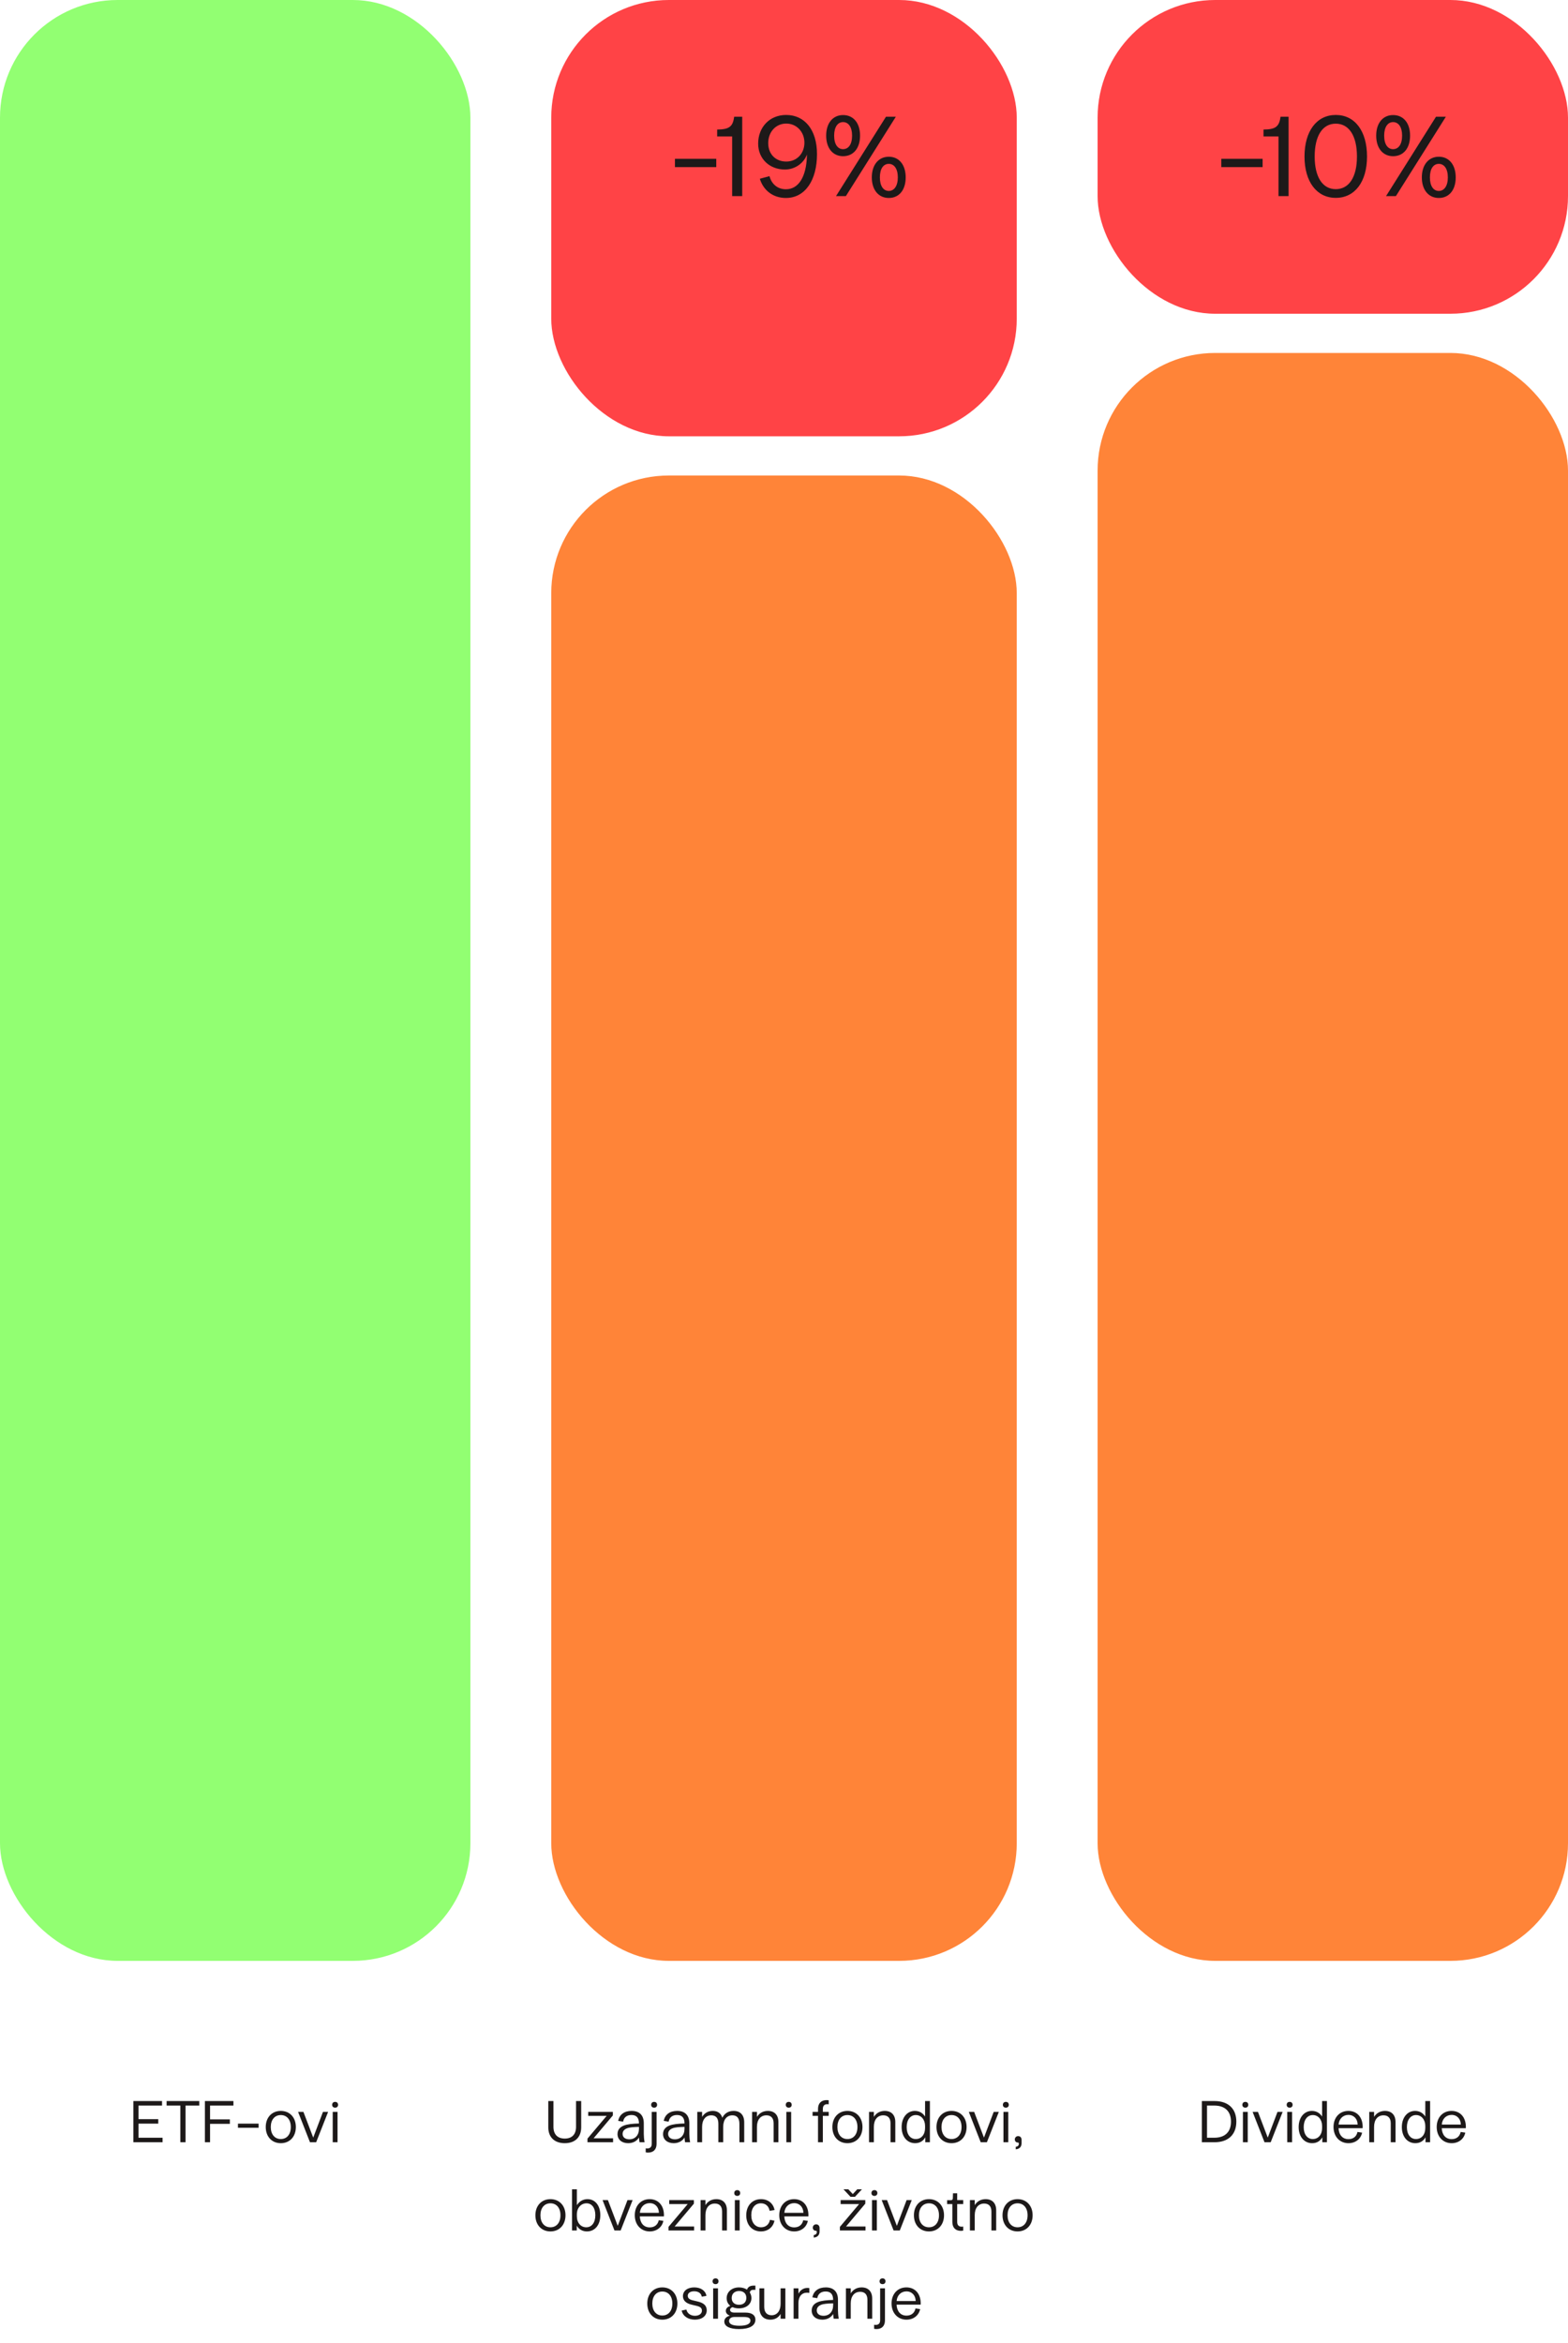
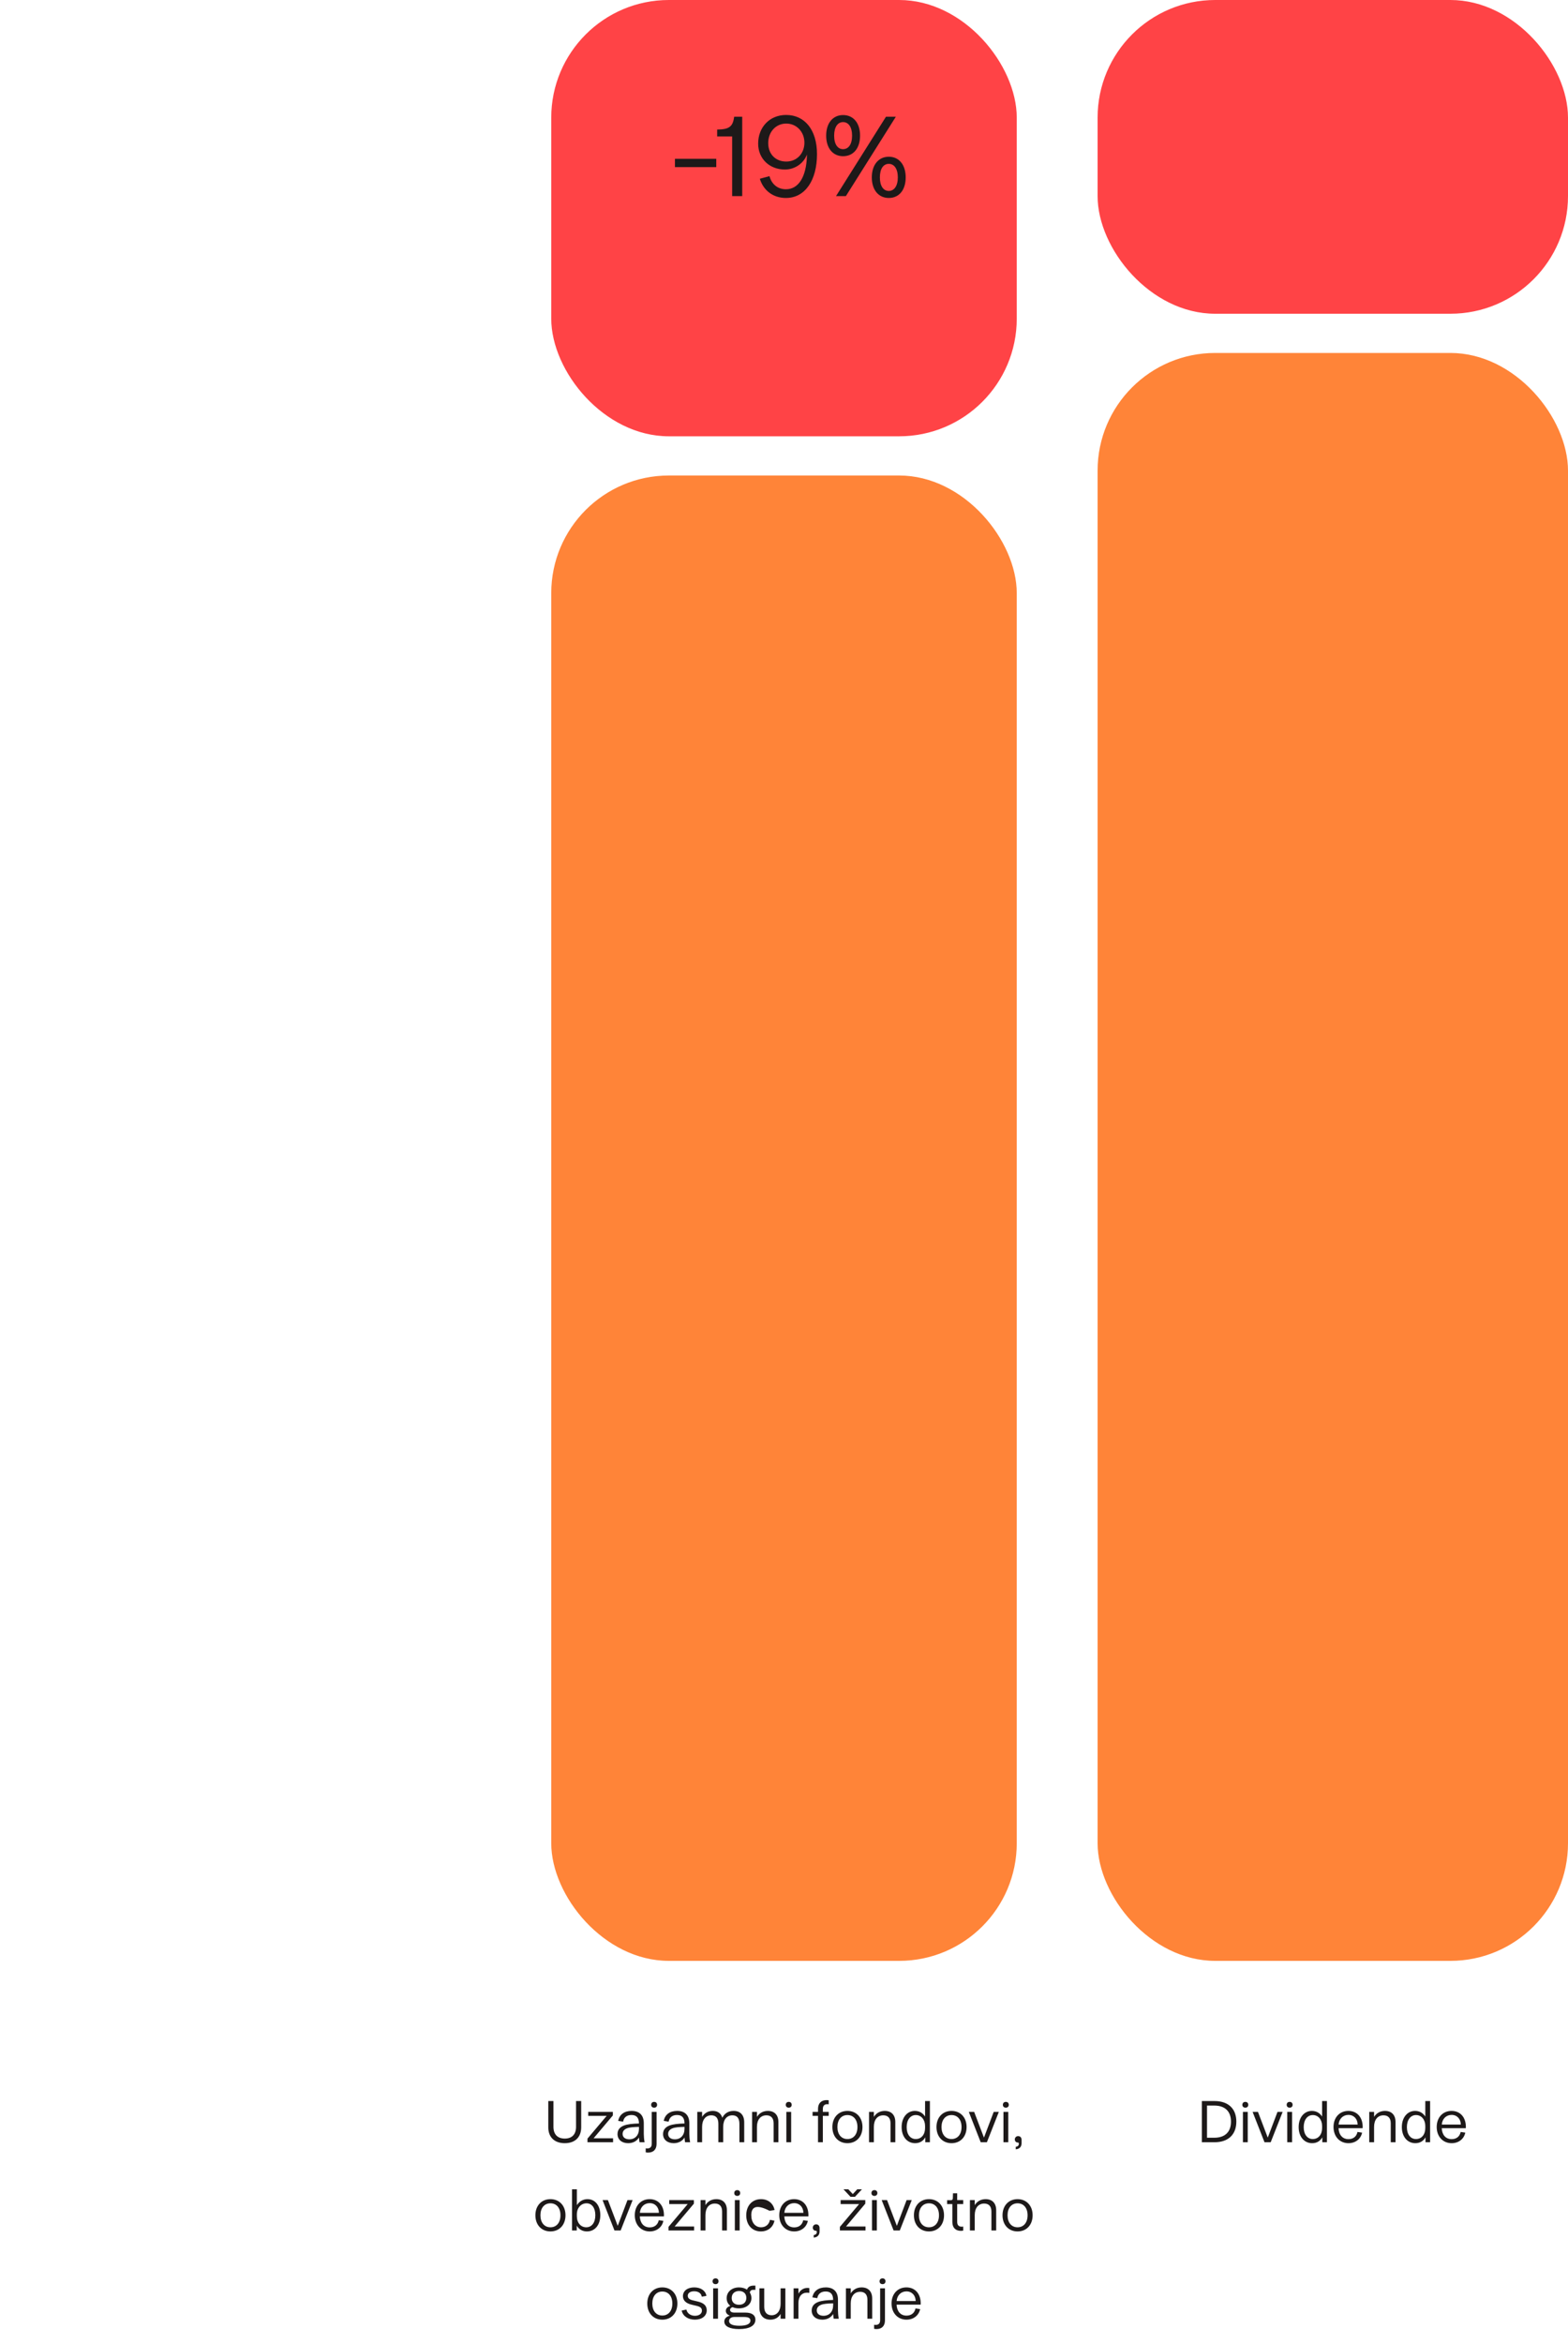
<svg xmlns="http://www.w3.org/2000/svg" width="320" height="478" viewBox="0 0 320 478" fill="none">
-   <rect width="96" height="400" rx="24" fill="#92FF72" />
-   <path d="M33.071 428.597V429.517H28.265V432.29H32.3V433.2H28.265V436.079H33.178V437H27.215V428.597H33.071ZM36.805 437V429.517H34V428.597H40.669V429.517H37.865V437H36.805ZM47.64 428.597V429.517H42.866V432.333H46.913V433.243H42.866V437H41.817V428.597H47.64ZM48.562 433.2H52.78V434.045H48.562V433.2ZM57.306 437.193C55.486 437.193 54.234 435.865 54.234 433.896C54.234 431.937 55.486 430.609 57.306 430.609C59.126 430.609 60.378 431.937 60.378 433.896C60.378 435.865 59.126 437.193 57.306 437.193ZM57.306 436.347C58.548 436.347 59.35 435.394 59.35 433.896C59.35 432.408 58.548 431.455 57.306 431.455C56.064 431.455 55.261 432.408 55.261 433.896C55.261 435.394 56.064 436.347 57.306 436.347ZM63.26 437L60.83 430.802H61.921C62.681 432.772 63.153 434.045 63.913 436.026H63.934C64.683 434.045 65.154 432.772 65.914 430.802H66.963L64.523 437H63.26ZM67.901 437V430.802H68.886V437H67.901ZM68.394 429.946C68.04 429.946 67.784 429.731 67.784 429.368C67.784 428.982 68.04 428.768 68.394 428.768C68.747 428.768 68.993 428.982 68.993 429.368C68.993 429.731 68.747 429.946 68.394 429.946Z" fill="#1D1919" />
  <rect x="112.5" width="95" height="89" rx="24" fill="#FF4346" />
  <path d="M137.742 32.4H146.177V34.091H137.742V32.4ZM149.42 40V27.839H146.358V26.426C148.799 26.405 149.57 25.848 149.827 23.814H151.475V40H149.42ZM160.398 40.385C157.765 40.385 155.795 38.844 155.067 36.467L157.037 35.932C157.487 37.602 158.728 38.608 160.398 38.608C162.967 38.608 164.552 36.082 164.68 31.8V31.522C164.059 33.256 162.282 34.583 160.184 34.583C157.058 34.583 154.725 32.4 154.725 29.295C154.725 25.998 157.016 23.451 160.441 23.451C164.188 23.451 166.735 26.448 166.735 31.436C166.735 36.789 164.295 40.385 160.398 40.385ZM160.462 32.956C162.625 32.956 164.166 31.308 164.166 29.103C164.166 26.897 162.561 25.206 160.462 25.206C158.364 25.206 156.78 26.876 156.78 29.188C156.78 31.479 158.321 32.956 160.462 32.956ZM170.619 40L180.81 23.814H182.823L172.632 40H170.619ZM172.054 31.864C169.998 31.864 168.607 30.259 168.607 27.668C168.607 25.078 169.998 23.472 172.054 23.472C174.152 23.472 175.522 25.078 175.522 27.668C175.522 30.259 174.152 31.864 172.054 31.864ZM172.054 30.43C173.145 30.43 173.895 29.466 173.895 27.668C173.895 25.891 173.145 24.906 172.054 24.906C170.983 24.906 170.234 25.891 170.234 27.668C170.234 29.466 170.983 30.43 172.054 30.43ZM181.388 40.385C179.333 40.385 177.92 38.78 177.92 36.189C177.92 33.599 179.333 31.971 181.388 31.971C183.465 31.971 184.835 33.599 184.835 36.189C184.835 38.78 183.465 40.385 181.388 40.385ZM181.388 38.951C182.459 38.951 183.229 37.966 183.229 36.189C183.229 34.391 182.459 33.427 181.388 33.427C180.296 33.427 179.568 34.391 179.568 36.189C179.568 37.966 180.296 38.951 181.388 38.951Z" fill="#1D1919" />
  <rect x="112.5" y="97" width="95" height="303" rx="24" fill="#FF8438" />
-   <path d="M115.26 437.193C113.172 437.193 111.898 435.983 111.898 433.971V428.597H112.947V433.853C112.947 435.373 113.772 436.251 115.26 436.251C116.747 436.251 117.561 435.373 117.561 433.853V428.597H118.61V433.949C118.61 435.983 117.347 437.193 115.26 437.193ZM119.893 436.261L123.811 431.616H120.043V430.802H125.074V431.53L121.145 436.186H125.117V437H119.893V436.261ZM128.196 437.193C126.89 437.193 126.023 436.443 126.023 435.341C126.023 434.549 126.419 433.949 127.318 433.596C128.025 433.318 129.084 433.2 130.401 433.168C130.401 432.001 129.887 431.444 128.87 431.444C127.917 431.444 127.307 431.937 127.168 432.804L126.162 432.643C126.408 431.348 127.414 430.609 128.902 430.609C130.508 430.609 131.386 431.508 131.386 433.125V435.298C131.386 435.748 131.439 436.433 131.546 437H130.519C130.476 436.786 130.444 436.561 130.401 436.037C129.983 436.743 129.202 437.193 128.196 437.193ZM128.431 436.401C129.609 436.401 130.401 435.576 130.401 434.26V433.864C129.288 433.896 128.453 433.949 127.917 434.174C127.339 434.409 127.061 434.806 127.061 435.309C127.061 435.972 127.586 436.401 128.431 436.401ZM132.27 439.109C132.088 439.109 131.906 439.087 131.778 439.055V438.231C131.853 438.252 131.96 438.263 132.088 438.263C132.677 438.263 133.009 437.963 133.009 437.31V430.802H133.994V437.332C133.994 438.488 133.33 439.109 132.27 439.109ZM133.501 429.946C133.148 429.946 132.891 429.731 132.891 429.368C132.891 428.982 133.148 428.768 133.501 428.768C133.854 428.768 134.101 428.982 134.101 429.368C134.101 429.731 133.854 429.946 133.501 429.946ZM137.489 437.193C136.183 437.193 135.316 436.443 135.316 435.341C135.316 434.549 135.712 433.949 136.611 433.596C137.317 433.318 138.377 433.2 139.694 433.168C139.694 432.001 139.18 431.444 138.163 431.444C137.21 431.444 136.6 431.937 136.461 432.804L135.455 432.643C135.701 431.348 136.707 430.609 138.195 430.609C139.801 430.609 140.679 431.508 140.679 433.125V435.298C140.679 435.748 140.732 436.433 140.839 437H139.812C139.769 436.786 139.737 436.561 139.694 436.037C139.276 436.743 138.495 437.193 137.489 437.193ZM137.724 436.401C138.902 436.401 139.694 435.576 139.694 434.26V433.864C138.581 433.896 137.746 433.949 137.21 434.174C136.632 434.409 136.354 434.806 136.354 435.309C136.354 435.972 136.879 436.401 137.724 436.401ZM146.605 433.232C146.605 432.097 146.123 431.508 145.171 431.508C144.015 431.508 143.287 432.408 143.287 433.864V437H142.302V430.802H143.287V431.83C143.747 431.059 144.518 430.609 145.47 430.609C146.423 430.609 147.13 431.059 147.408 432.001C147.9 431.016 148.767 430.609 149.72 430.609C151.09 430.609 151.882 431.455 151.882 432.943V437H150.898V433.232C150.898 432.097 150.416 431.508 149.474 431.508C148.307 431.508 147.59 432.408 147.59 433.864V437H146.605V433.232ZM157.882 433.136C157.882 432.076 157.358 431.508 156.405 431.508C155.217 431.508 154.478 432.408 154.478 433.864V437H153.493V430.802H154.478V431.83C154.949 431.059 155.73 430.609 156.705 430.609C158.053 430.609 158.856 431.444 158.856 432.868V437H157.882V433.136ZM160.478 437V430.802H161.462V437H160.478ZM160.97 429.946C160.617 429.946 160.36 429.731 160.36 429.368C160.36 428.982 160.617 428.768 160.97 428.768C161.323 428.768 161.569 428.982 161.569 429.368C161.569 429.731 161.323 429.946 160.97 429.946ZM166.943 430.181C166.943 429.025 167.639 428.404 168.699 428.404C168.859 428.404 169.03 428.426 169.127 428.447V429.26C169.03 429.25 168.923 429.239 168.806 429.239C168.26 429.239 167.928 429.55 167.928 430.213V430.802H169.127V431.616H167.928V437H166.943V431.616H165.83V430.802H166.943V430.181ZM172.945 437.193C171.125 437.193 169.872 435.865 169.872 433.896C169.872 431.937 171.125 430.609 172.945 430.609C174.764 430.609 176.017 431.937 176.017 433.896C176.017 435.865 174.764 437.193 172.945 437.193ZM172.945 436.347C174.186 436.347 174.989 435.394 174.989 433.896C174.989 432.408 174.186 431.455 172.945 431.455C171.703 431.455 170.9 432.408 170.9 433.896C170.9 435.394 171.703 436.347 172.945 436.347ZM181.741 433.136C181.741 432.076 181.217 431.508 180.264 431.508C179.076 431.508 178.337 432.408 178.337 433.864V437H177.353V430.802H178.337V431.83C178.808 431.059 179.59 430.609 180.564 430.609C181.913 430.609 182.716 431.444 182.716 432.868V437H181.741V433.136ZM186.756 437.193C185.14 437.193 184.005 435.876 184.005 433.906C184.005 431.937 185.14 430.609 186.703 430.609C187.602 430.609 188.319 431.027 188.79 431.755V428.597H189.775V437H188.833V435.994C188.415 436.743 187.72 437.193 186.756 437.193ZM186.885 436.347C188.03 436.347 188.79 435.437 188.79 434.099V433.692C188.79 432.376 187.998 431.455 186.895 431.455C185.793 431.455 185.033 432.418 185.033 433.917C185.033 435.405 185.782 436.347 186.885 436.347ZM194.191 437.193C192.371 437.193 191.118 435.865 191.118 433.896C191.118 431.937 192.371 430.609 194.191 430.609C196.01 430.609 197.263 431.937 197.263 433.896C197.263 435.865 196.01 437.193 194.191 437.193ZM194.191 436.347C195.432 436.347 196.235 435.394 196.235 433.896C196.235 432.408 195.432 431.455 194.191 431.455C192.949 431.455 192.146 432.408 192.146 433.896C192.146 435.394 192.949 436.347 194.191 436.347ZM200.144 437L197.714 430.802H198.806C199.566 432.772 200.037 434.045 200.797 436.026H200.819C201.568 434.045 202.039 432.772 202.799 430.802H203.848L201.407 437H200.144ZM204.786 437V430.802H205.771V437H204.786ZM205.279 429.946C204.925 429.946 204.668 429.731 204.668 429.368C204.668 428.982 204.925 428.768 205.279 428.768C205.632 428.768 205.878 428.982 205.878 429.368C205.878 429.731 205.632 429.946 205.279 429.946ZM207.693 437.054C207.371 437.054 207.104 436.807 207.104 436.422C207.104 436.047 207.382 435.748 207.789 435.748C208.206 435.748 208.485 436.047 208.485 436.508V437.182C208.485 437.888 208.11 438.37 207.296 438.445V437.931C207.714 437.867 207.928 437.674 207.928 437.289C207.928 437.128 207.853 437.054 207.693 437.054ZM112.335 455.193C110.515 455.193 109.263 453.865 109.263 451.896C109.263 449.937 110.515 448.609 112.335 448.609C114.155 448.609 115.407 449.937 115.407 451.896C115.407 453.865 114.155 455.193 112.335 455.193ZM112.335 454.347C113.577 454.347 114.38 453.394 114.38 451.896C114.38 450.408 113.577 449.455 112.335 449.455C111.093 449.455 110.291 450.408 110.291 451.896C110.291 453.394 111.093 454.347 112.335 454.347ZM119.783 455.193C118.873 455.193 118.145 454.775 117.707 454.015V455H116.743V446.597H117.728V449.84C118.21 449.059 118.991 448.609 119.901 448.609C121.464 448.609 122.513 449.926 122.513 451.874C122.513 453.865 121.421 455.193 119.783 455.193ZM119.644 454.347C120.768 454.347 121.496 453.394 121.496 451.885C121.496 450.386 120.79 449.455 119.698 449.455C118.584 449.455 117.728 450.386 117.728 451.692V452.099C117.728 453.437 118.531 454.347 119.644 454.347ZM125.402 455L122.972 448.802H124.064C124.824 450.772 125.295 452.045 126.055 454.026H126.077C126.826 452.045 127.297 450.772 128.057 448.802H129.106L126.665 455H125.402ZM132.599 455.193C130.811 455.193 129.548 453.833 129.548 451.885C129.548 449.958 130.779 448.609 132.577 448.609C134.354 448.609 135.5 449.905 135.5 451.874L135.489 452.131H130.576C130.64 453.512 131.4 454.368 132.599 454.368C133.584 454.368 134.247 453.822 134.44 452.902L135.382 453.041C135.115 454.336 134.023 455.193 132.599 455.193ZM134.472 451.393C134.451 450.247 133.712 449.423 132.588 449.423C131.464 449.423 130.672 450.247 130.586 451.393H134.472ZM136.428 454.261L140.346 449.616H136.578V448.802H141.609V449.53L137.68 454.186H141.652V455H136.428V454.261ZM147.37 451.136C147.37 450.076 146.846 449.508 145.893 449.508C144.705 449.508 143.966 450.408 143.966 451.864V455H142.981V448.802H143.966V449.83C144.437 449.059 145.219 448.609 146.193 448.609C147.542 448.609 148.345 449.444 148.345 450.868V455H147.37V451.136ZM149.966 455V448.802H150.951V455H149.966ZM150.458 447.946C150.105 447.946 149.848 447.731 149.848 447.368C149.848 446.982 150.105 446.768 150.458 446.768C150.812 446.768 151.058 446.982 151.058 447.368C151.058 447.731 150.812 447.946 150.458 447.946ZM155.281 455.193C153.493 455.193 152.294 453.865 152.294 451.906C152.294 449.926 153.514 448.609 155.313 448.609C156.747 448.609 157.807 449.466 158.075 450.825L157.058 450.986C156.897 450.033 156.233 449.455 155.291 449.455C154.093 449.455 153.322 450.397 153.322 451.874C153.322 453.362 154.125 454.347 155.324 454.347C156.266 454.347 156.961 453.769 157.133 452.827L158.053 452.998C157.786 454.336 156.715 455.193 155.281 455.193ZM162.083 455.193C160.296 455.193 159.032 453.833 159.032 451.885C159.032 449.958 160.263 448.609 162.062 448.609C163.839 448.609 164.984 449.905 164.984 451.874L164.974 452.131H160.06C160.124 453.512 160.884 454.368 162.083 454.368C163.068 454.368 163.732 453.822 163.924 452.902L164.866 453.041C164.599 454.336 163.507 455.193 162.083 455.193ZM163.957 451.393C163.935 450.247 163.197 449.423 162.073 449.423C160.949 449.423 160.156 450.247 160.071 451.393H163.957ZM166.466 455.054C166.145 455.054 165.877 454.807 165.877 454.422C165.877 454.047 166.156 453.748 166.562 453.748C166.98 453.748 167.258 454.047 167.258 454.508V455.182C167.258 455.888 166.883 456.37 166.07 456.445V455.931C166.487 455.867 166.701 455.674 166.701 455.289C166.701 455.128 166.627 455.054 166.466 455.054ZM171.408 454.261L175.326 449.616H171.558V448.802H176.59V449.53L172.661 454.186H176.632V455H171.408V454.261ZM173.571 448.128L172.136 446.597H173.121L174.042 447.571L174.952 446.597H175.915L174.481 448.128H173.571ZM177.962 455V448.802H178.947V455H177.962ZM178.454 447.946C178.101 447.946 177.844 447.731 177.844 447.368C177.844 446.982 178.101 446.768 178.454 446.768C178.808 446.768 179.054 446.982 179.054 447.368C179.054 447.731 178.808 447.946 178.454 447.946ZM182.367 455L179.937 448.802H181.029C181.789 450.772 182.26 452.045 183.02 454.026H183.041C183.791 452.045 184.262 450.772 185.022 448.802H186.071L183.63 455H182.367ZM189.585 455.193C187.765 455.193 186.513 453.865 186.513 451.896C186.513 449.937 187.765 448.609 189.585 448.609C191.405 448.609 192.657 449.937 192.657 451.896C192.657 453.865 191.405 455.193 189.585 455.193ZM189.585 454.347C190.827 454.347 191.63 453.394 191.63 451.896C191.63 450.408 190.827 449.455 189.585 449.455C188.343 449.455 187.541 450.408 187.541 451.896C187.541 453.394 188.343 454.347 189.585 454.347ZM196.093 455.075C195.044 455.075 194.359 454.454 194.359 453.277V449.616H193.288V448.823H194.048C194.327 448.823 194.434 448.706 194.455 448.427L194.487 447.41H195.344V448.802H196.575V449.616H195.344V453.244C195.344 453.919 195.686 454.229 196.275 454.229C196.371 454.229 196.478 454.219 196.575 454.197V455.021C196.457 455.054 196.264 455.075 196.093 455.075ZM202.331 451.136C202.331 450.076 201.807 449.508 200.854 449.508C199.666 449.508 198.927 450.408 198.927 451.864V455H197.942V448.802H198.927V449.83C199.398 449.059 200.18 448.609 201.154 448.609C202.503 448.609 203.305 449.444 203.305 450.868V455H202.331V451.136ZM207.667 455.193C205.847 455.193 204.595 453.865 204.595 451.896C204.595 449.937 205.847 448.609 207.667 448.609C209.487 448.609 210.739 449.937 210.739 451.896C210.739 453.865 209.487 455.193 207.667 455.193ZM207.667 454.347C208.909 454.347 209.712 453.394 209.712 451.896C209.712 450.408 208.909 449.455 207.667 449.455C206.425 449.455 205.623 450.408 205.623 451.896C205.623 453.394 206.425 454.347 207.667 454.347ZM135.169 473.193C133.349 473.193 132.097 471.865 132.097 469.896C132.097 467.937 133.349 466.609 135.169 466.609C136.989 466.609 138.241 467.937 138.241 469.896C138.241 471.865 136.989 473.193 135.169 473.193ZM135.169 472.347C136.411 472.347 137.214 471.394 137.214 469.896C137.214 468.408 136.411 467.455 135.169 467.455C133.927 467.455 133.125 468.408 133.125 469.896C133.125 471.394 133.927 472.347 135.169 472.347ZM141.825 473.193C140.401 473.193 139.342 472.443 139.117 471.341L140.08 471.127C140.23 471.887 140.926 472.401 141.825 472.401C142.682 472.401 143.249 471.972 143.249 471.362C143.249 470.859 142.981 470.559 142.125 470.367L141.226 470.153C140.005 469.885 139.374 469.275 139.374 468.397C139.374 467.326 140.294 466.609 141.675 466.609C143.035 466.609 143.998 467.294 144.169 468.343L143.217 468.504C143.11 467.808 142.521 467.401 141.665 467.401C140.862 467.401 140.359 467.765 140.359 468.311C140.359 468.782 140.669 469.093 141.408 469.253L142.339 469.478C143.656 469.767 144.234 470.367 144.234 471.287C144.234 472.411 143.27 473.193 141.825 473.193ZM145.542 473V466.802H146.527V473H145.542ZM146.034 465.946C145.681 465.946 145.424 465.731 145.424 465.368C145.424 464.982 145.681 464.768 146.034 464.768C146.388 464.768 146.634 464.982 146.634 465.368C146.634 465.731 146.388 465.946 146.034 465.946ZM150.825 475.109C148.919 475.109 147.817 474.552 147.817 473.578C147.817 472.989 148.213 472.583 148.951 472.379C148.406 472.165 148.127 471.822 148.127 471.394C148.127 470.934 148.459 470.559 149.048 470.377C148.577 470.013 148.298 469.478 148.298 468.814C148.298 467.519 149.358 466.609 150.825 466.609C151.456 466.609 152.024 466.781 152.452 467.07C152.623 466.524 153.094 466.245 153.779 466.245H154.165V467.112H153.704C153.298 467.112 153.073 467.316 153.03 467.669C153.233 467.99 153.351 468.365 153.351 468.782C153.351 470.045 152.302 470.891 150.782 470.891C150.3 470.891 149.872 470.806 149.508 470.645C149.176 470.741 148.994 470.934 148.994 471.202C148.994 471.523 149.283 471.748 149.851 471.748H152.12C153.437 471.748 154.165 472.272 154.165 473.182C154.165 474.434 152.944 475.109 150.825 475.109ZM150.825 470.153C151.745 470.153 152.313 469.628 152.313 468.75C152.313 467.883 151.745 467.348 150.836 467.348C149.926 467.348 149.326 467.894 149.326 468.772C149.326 469.639 149.904 470.153 150.825 470.153ZM148.791 473.471C148.791 474.103 149.519 474.434 150.91 474.434C152.377 474.434 153.148 474.06 153.148 473.385C153.148 472.872 152.741 472.647 151.842 472.647H149.861C149.208 472.647 148.791 472.979 148.791 473.471ZM157.218 473.193C155.816 473.193 154.981 472.283 154.981 470.731V466.802H155.965V470.591C155.965 471.683 156.522 472.293 157.475 472.293C158.588 472.293 159.305 471.394 159.305 469.96V466.802H160.28V473H159.305V472.026C158.866 472.775 158.149 473.193 157.218 473.193ZM161.96 473V466.802H162.945V467.894C163.33 467.155 163.983 466.716 164.807 466.716C164.925 466.716 165.064 466.727 165.171 466.748V467.733C165.022 467.712 164.861 467.69 164.679 467.69C163.662 467.69 162.945 468.44 162.945 469.789V473H161.96ZM167.823 473.193C166.517 473.193 165.65 472.443 165.65 471.341C165.65 470.549 166.046 469.949 166.945 469.596C167.651 469.318 168.711 469.2 170.028 469.168C170.028 468.001 169.514 467.444 168.497 467.444C167.544 467.444 166.934 467.937 166.795 468.804L165.789 468.643C166.035 467.348 167.041 466.609 168.529 466.609C170.135 466.609 171.013 467.508 171.013 469.125V471.298C171.013 471.748 171.066 472.433 171.173 473H170.146C170.103 472.786 170.071 472.561 170.028 472.037C169.61 472.743 168.829 473.193 167.823 473.193ZM168.058 472.401C169.236 472.401 170.028 471.576 170.028 470.26V469.864C168.915 469.896 168.08 469.949 167.544 470.174C166.966 470.409 166.688 470.806 166.688 471.309C166.688 471.972 167.213 472.401 168.058 472.401ZM177.025 469.136C177.025 468.076 176.5 467.508 175.547 467.508C174.359 467.508 173.621 468.408 173.621 469.864V473H172.636V466.802H173.621V467.83C174.092 467.059 174.873 466.609 175.847 466.609C177.196 466.609 177.999 467.444 177.999 468.868V473H177.025V469.136ZM178.881 475.109C178.7 475.109 178.518 475.087 178.389 475.055V474.231C178.464 474.252 178.571 474.263 178.7 474.263C179.288 474.263 179.62 473.963 179.62 473.31V466.802H180.605V473.332C180.605 474.488 179.941 475.109 178.881 475.109ZM180.113 465.946C179.759 465.946 179.502 465.731 179.502 465.368C179.502 464.982 179.759 464.768 180.113 464.768C180.466 464.768 180.712 464.982 180.712 465.368C180.712 465.731 180.466 465.946 180.113 465.946ZM184.999 473.193C183.212 473.193 181.948 471.833 181.948 469.885C181.948 467.958 183.179 466.609 184.978 466.609C186.755 466.609 187.9 467.905 187.9 469.874L187.89 470.131H182.976C183.04 471.512 183.8 472.368 184.999 472.368C185.984 472.368 186.648 471.822 186.84 470.902L187.783 471.041C187.515 472.336 186.423 473.193 184.999 473.193ZM186.873 469.393C186.851 468.247 186.113 467.423 184.989 467.423C183.865 467.423 183.072 468.247 182.987 469.393H186.873Z" fill="#1D1919" />
+   <path d="M115.26 437.193C113.172 437.193 111.898 435.983 111.898 433.971V428.597H112.947V433.853C112.947 435.373 113.772 436.251 115.26 436.251C116.747 436.251 117.561 435.373 117.561 433.853V428.597H118.61V433.949C118.61 435.983 117.347 437.193 115.26 437.193ZM119.893 436.261L123.811 431.616H120.043V430.802H125.074V431.53L121.145 436.186H125.117V437H119.893V436.261ZM128.196 437.193C126.89 437.193 126.023 436.443 126.023 435.341C126.023 434.549 126.419 433.949 127.318 433.596C128.025 433.318 129.084 433.2 130.401 433.168C130.401 432.001 129.887 431.444 128.87 431.444C127.917 431.444 127.307 431.937 127.168 432.804L126.162 432.643C126.408 431.348 127.414 430.609 128.902 430.609C130.508 430.609 131.386 431.508 131.386 433.125V435.298C131.386 435.748 131.439 436.433 131.546 437H130.519C130.476 436.786 130.444 436.561 130.401 436.037C129.983 436.743 129.202 437.193 128.196 437.193ZM128.431 436.401C129.609 436.401 130.401 435.576 130.401 434.26V433.864C129.288 433.896 128.453 433.949 127.917 434.174C127.339 434.409 127.061 434.806 127.061 435.309C127.061 435.972 127.586 436.401 128.431 436.401ZM132.27 439.109C132.088 439.109 131.906 439.087 131.778 439.055V438.231C131.853 438.252 131.96 438.263 132.088 438.263C132.677 438.263 133.009 437.963 133.009 437.31V430.802H133.994V437.332C133.994 438.488 133.33 439.109 132.27 439.109ZM133.501 429.946C133.148 429.946 132.891 429.731 132.891 429.368C132.891 428.982 133.148 428.768 133.501 428.768C133.854 428.768 134.101 428.982 134.101 429.368C134.101 429.731 133.854 429.946 133.501 429.946ZM137.489 437.193C136.183 437.193 135.316 436.443 135.316 435.341C135.316 434.549 135.712 433.949 136.611 433.596C137.317 433.318 138.377 433.2 139.694 433.168C139.694 432.001 139.18 431.444 138.163 431.444C137.21 431.444 136.6 431.937 136.461 432.804L135.455 432.643C135.701 431.348 136.707 430.609 138.195 430.609C139.801 430.609 140.679 431.508 140.679 433.125V435.298C140.679 435.748 140.732 436.433 140.839 437H139.812C139.769 436.786 139.737 436.561 139.694 436.037C139.276 436.743 138.495 437.193 137.489 437.193ZM137.724 436.401C138.902 436.401 139.694 435.576 139.694 434.26V433.864C138.581 433.896 137.746 433.949 137.21 434.174C136.632 434.409 136.354 434.806 136.354 435.309C136.354 435.972 136.879 436.401 137.724 436.401ZM146.605 433.232C146.605 432.097 146.123 431.508 145.171 431.508C144.015 431.508 143.287 432.408 143.287 433.864V437H142.302V430.802H143.287V431.83C143.747 431.059 144.518 430.609 145.47 430.609C146.423 430.609 147.13 431.059 147.408 432.001C147.9 431.016 148.767 430.609 149.72 430.609C151.09 430.609 151.882 431.455 151.882 432.943V437H150.898V433.232C150.898 432.097 150.416 431.508 149.474 431.508C148.307 431.508 147.59 432.408 147.59 433.864V437H146.605V433.232ZM157.882 433.136C157.882 432.076 157.358 431.508 156.405 431.508C155.217 431.508 154.478 432.408 154.478 433.864V437H153.493V430.802H154.478V431.83C154.949 431.059 155.73 430.609 156.705 430.609C158.053 430.609 158.856 431.444 158.856 432.868V437H157.882V433.136ZM160.478 437V430.802H161.462V437H160.478ZM160.97 429.946C160.617 429.946 160.36 429.731 160.36 429.368C160.36 428.982 160.617 428.768 160.97 428.768C161.323 428.768 161.569 428.982 161.569 429.368C161.569 429.731 161.323 429.946 160.97 429.946ZM166.943 430.181C166.943 429.025 167.639 428.404 168.699 428.404C168.859 428.404 169.03 428.426 169.127 428.447V429.26C169.03 429.25 168.923 429.239 168.806 429.239C168.26 429.239 167.928 429.55 167.928 430.213V430.802H169.127V431.616H167.928V437H166.943V431.616H165.83V430.802H166.943V430.181ZM172.945 437.193C171.125 437.193 169.872 435.865 169.872 433.896C169.872 431.937 171.125 430.609 172.945 430.609C174.764 430.609 176.017 431.937 176.017 433.896C176.017 435.865 174.764 437.193 172.945 437.193ZM172.945 436.347C174.186 436.347 174.989 435.394 174.989 433.896C174.989 432.408 174.186 431.455 172.945 431.455C171.703 431.455 170.9 432.408 170.9 433.896C170.9 435.394 171.703 436.347 172.945 436.347ZM181.741 433.136C181.741 432.076 181.217 431.508 180.264 431.508C179.076 431.508 178.337 432.408 178.337 433.864V437H177.353V430.802H178.337V431.83C178.808 431.059 179.59 430.609 180.564 430.609C181.913 430.609 182.716 431.444 182.716 432.868V437H181.741V433.136ZM186.756 437.193C185.14 437.193 184.005 435.876 184.005 433.906C184.005 431.937 185.14 430.609 186.703 430.609C187.602 430.609 188.319 431.027 188.79 431.755V428.597H189.775V437H188.833V435.994C188.415 436.743 187.72 437.193 186.756 437.193ZM186.885 436.347C188.03 436.347 188.79 435.437 188.79 434.099V433.692C188.79 432.376 187.998 431.455 186.895 431.455C185.793 431.455 185.033 432.418 185.033 433.917C185.033 435.405 185.782 436.347 186.885 436.347ZM194.191 437.193C192.371 437.193 191.118 435.865 191.118 433.896C191.118 431.937 192.371 430.609 194.191 430.609C196.01 430.609 197.263 431.937 197.263 433.896C197.263 435.865 196.01 437.193 194.191 437.193ZM194.191 436.347C195.432 436.347 196.235 435.394 196.235 433.896C196.235 432.408 195.432 431.455 194.191 431.455C192.949 431.455 192.146 432.408 192.146 433.896C192.146 435.394 192.949 436.347 194.191 436.347ZM200.144 437L197.714 430.802H198.806C199.566 432.772 200.037 434.045 200.797 436.026H200.819C201.568 434.045 202.039 432.772 202.799 430.802H203.848L201.407 437H200.144ZM204.786 437V430.802H205.771V437H204.786ZM205.279 429.946C204.925 429.946 204.668 429.731 204.668 429.368C204.668 428.982 204.925 428.768 205.279 428.768C205.632 428.768 205.878 428.982 205.878 429.368C205.878 429.731 205.632 429.946 205.279 429.946ZM207.693 437.054C207.371 437.054 207.104 436.807 207.104 436.422C207.104 436.047 207.382 435.748 207.789 435.748C208.206 435.748 208.485 436.047 208.485 436.508V437.182C208.485 437.888 208.11 438.37 207.296 438.445V437.931C207.714 437.867 207.928 437.674 207.928 437.289C207.928 437.128 207.853 437.054 207.693 437.054ZM112.335 455.193C110.515 455.193 109.263 453.865 109.263 451.896C109.263 449.937 110.515 448.609 112.335 448.609C114.155 448.609 115.407 449.937 115.407 451.896C115.407 453.865 114.155 455.193 112.335 455.193ZM112.335 454.347C113.577 454.347 114.38 453.394 114.38 451.896C114.38 450.408 113.577 449.455 112.335 449.455C111.093 449.455 110.291 450.408 110.291 451.896C110.291 453.394 111.093 454.347 112.335 454.347ZM119.783 455.193C118.873 455.193 118.145 454.775 117.707 454.015V455H116.743V446.597H117.728V449.84C118.21 449.059 118.991 448.609 119.901 448.609C121.464 448.609 122.513 449.926 122.513 451.874C122.513 453.865 121.421 455.193 119.783 455.193ZM119.644 454.347C120.768 454.347 121.496 453.394 121.496 451.885C121.496 450.386 120.79 449.455 119.698 449.455C118.584 449.455 117.728 450.386 117.728 451.692V452.099C117.728 453.437 118.531 454.347 119.644 454.347ZM125.402 455L122.972 448.802H124.064C124.824 450.772 125.295 452.045 126.055 454.026H126.077C126.826 452.045 127.297 450.772 128.057 448.802H129.106L126.665 455H125.402ZM132.599 455.193C130.811 455.193 129.548 453.833 129.548 451.885C129.548 449.958 130.779 448.609 132.577 448.609C134.354 448.609 135.5 449.905 135.5 451.874L135.489 452.131H130.576C130.64 453.512 131.4 454.368 132.599 454.368C133.584 454.368 134.247 453.822 134.44 452.902L135.382 453.041C135.115 454.336 134.023 455.193 132.599 455.193ZM134.472 451.393C134.451 450.247 133.712 449.423 132.588 449.423C131.464 449.423 130.672 450.247 130.586 451.393H134.472ZM136.428 454.261L140.346 449.616H136.578V448.802H141.609V449.53L137.68 454.186H141.652V455H136.428V454.261ZM147.37 451.136C147.37 450.076 146.846 449.508 145.893 449.508C144.705 449.508 143.966 450.408 143.966 451.864V455H142.981V448.802H143.966V449.83C144.437 449.059 145.219 448.609 146.193 448.609C147.542 448.609 148.345 449.444 148.345 450.868V455H147.37V451.136ZM149.966 455V448.802H150.951V455H149.966ZM150.458 447.946C150.105 447.946 149.848 447.731 149.848 447.368C149.848 446.982 150.105 446.768 150.458 446.768C150.812 446.768 151.058 446.982 151.058 447.368C151.058 447.731 150.812 447.946 150.458 447.946ZM155.281 455.193C153.493 455.193 152.294 453.865 152.294 451.906C152.294 449.926 153.514 448.609 155.313 448.609C156.747 448.609 157.807 449.466 158.075 450.825L157.058 450.986C154.093 449.455 153.322 450.397 153.322 451.874C153.322 453.362 154.125 454.347 155.324 454.347C156.266 454.347 156.961 453.769 157.133 452.827L158.053 452.998C157.786 454.336 156.715 455.193 155.281 455.193ZM162.083 455.193C160.296 455.193 159.032 453.833 159.032 451.885C159.032 449.958 160.263 448.609 162.062 448.609C163.839 448.609 164.984 449.905 164.984 451.874L164.974 452.131H160.06C160.124 453.512 160.884 454.368 162.083 454.368C163.068 454.368 163.732 453.822 163.924 452.902L164.866 453.041C164.599 454.336 163.507 455.193 162.083 455.193ZM163.957 451.393C163.935 450.247 163.197 449.423 162.073 449.423C160.949 449.423 160.156 450.247 160.071 451.393H163.957ZM166.466 455.054C166.145 455.054 165.877 454.807 165.877 454.422C165.877 454.047 166.156 453.748 166.562 453.748C166.98 453.748 167.258 454.047 167.258 454.508V455.182C167.258 455.888 166.883 456.37 166.07 456.445V455.931C166.487 455.867 166.701 455.674 166.701 455.289C166.701 455.128 166.627 455.054 166.466 455.054ZM171.408 454.261L175.326 449.616H171.558V448.802H176.59V449.53L172.661 454.186H176.632V455H171.408V454.261ZM173.571 448.128L172.136 446.597H173.121L174.042 447.571L174.952 446.597H175.915L174.481 448.128H173.571ZM177.962 455V448.802H178.947V455H177.962ZM178.454 447.946C178.101 447.946 177.844 447.731 177.844 447.368C177.844 446.982 178.101 446.768 178.454 446.768C178.808 446.768 179.054 446.982 179.054 447.368C179.054 447.731 178.808 447.946 178.454 447.946ZM182.367 455L179.937 448.802H181.029C181.789 450.772 182.26 452.045 183.02 454.026H183.041C183.791 452.045 184.262 450.772 185.022 448.802H186.071L183.63 455H182.367ZM189.585 455.193C187.765 455.193 186.513 453.865 186.513 451.896C186.513 449.937 187.765 448.609 189.585 448.609C191.405 448.609 192.657 449.937 192.657 451.896C192.657 453.865 191.405 455.193 189.585 455.193ZM189.585 454.347C190.827 454.347 191.63 453.394 191.63 451.896C191.63 450.408 190.827 449.455 189.585 449.455C188.343 449.455 187.541 450.408 187.541 451.896C187.541 453.394 188.343 454.347 189.585 454.347ZM196.093 455.075C195.044 455.075 194.359 454.454 194.359 453.277V449.616H193.288V448.823H194.048C194.327 448.823 194.434 448.706 194.455 448.427L194.487 447.41H195.344V448.802H196.575V449.616H195.344V453.244C195.344 453.919 195.686 454.229 196.275 454.229C196.371 454.229 196.478 454.219 196.575 454.197V455.021C196.457 455.054 196.264 455.075 196.093 455.075ZM202.331 451.136C202.331 450.076 201.807 449.508 200.854 449.508C199.666 449.508 198.927 450.408 198.927 451.864V455H197.942V448.802H198.927V449.83C199.398 449.059 200.18 448.609 201.154 448.609C202.503 448.609 203.305 449.444 203.305 450.868V455H202.331V451.136ZM207.667 455.193C205.847 455.193 204.595 453.865 204.595 451.896C204.595 449.937 205.847 448.609 207.667 448.609C209.487 448.609 210.739 449.937 210.739 451.896C210.739 453.865 209.487 455.193 207.667 455.193ZM207.667 454.347C208.909 454.347 209.712 453.394 209.712 451.896C209.712 450.408 208.909 449.455 207.667 449.455C206.425 449.455 205.623 450.408 205.623 451.896C205.623 453.394 206.425 454.347 207.667 454.347ZM135.169 473.193C133.349 473.193 132.097 471.865 132.097 469.896C132.097 467.937 133.349 466.609 135.169 466.609C136.989 466.609 138.241 467.937 138.241 469.896C138.241 471.865 136.989 473.193 135.169 473.193ZM135.169 472.347C136.411 472.347 137.214 471.394 137.214 469.896C137.214 468.408 136.411 467.455 135.169 467.455C133.927 467.455 133.125 468.408 133.125 469.896C133.125 471.394 133.927 472.347 135.169 472.347ZM141.825 473.193C140.401 473.193 139.342 472.443 139.117 471.341L140.08 471.127C140.23 471.887 140.926 472.401 141.825 472.401C142.682 472.401 143.249 471.972 143.249 471.362C143.249 470.859 142.981 470.559 142.125 470.367L141.226 470.153C140.005 469.885 139.374 469.275 139.374 468.397C139.374 467.326 140.294 466.609 141.675 466.609C143.035 466.609 143.998 467.294 144.169 468.343L143.217 468.504C143.11 467.808 142.521 467.401 141.665 467.401C140.862 467.401 140.359 467.765 140.359 468.311C140.359 468.782 140.669 469.093 141.408 469.253L142.339 469.478C143.656 469.767 144.234 470.367 144.234 471.287C144.234 472.411 143.27 473.193 141.825 473.193ZM145.542 473V466.802H146.527V473H145.542ZM146.034 465.946C145.681 465.946 145.424 465.731 145.424 465.368C145.424 464.982 145.681 464.768 146.034 464.768C146.388 464.768 146.634 464.982 146.634 465.368C146.634 465.731 146.388 465.946 146.034 465.946ZM150.825 475.109C148.919 475.109 147.817 474.552 147.817 473.578C147.817 472.989 148.213 472.583 148.951 472.379C148.406 472.165 148.127 471.822 148.127 471.394C148.127 470.934 148.459 470.559 149.048 470.377C148.577 470.013 148.298 469.478 148.298 468.814C148.298 467.519 149.358 466.609 150.825 466.609C151.456 466.609 152.024 466.781 152.452 467.07C152.623 466.524 153.094 466.245 153.779 466.245H154.165V467.112H153.704C153.298 467.112 153.073 467.316 153.03 467.669C153.233 467.99 153.351 468.365 153.351 468.782C153.351 470.045 152.302 470.891 150.782 470.891C150.3 470.891 149.872 470.806 149.508 470.645C149.176 470.741 148.994 470.934 148.994 471.202C148.994 471.523 149.283 471.748 149.851 471.748H152.12C153.437 471.748 154.165 472.272 154.165 473.182C154.165 474.434 152.944 475.109 150.825 475.109ZM150.825 470.153C151.745 470.153 152.313 469.628 152.313 468.75C152.313 467.883 151.745 467.348 150.836 467.348C149.926 467.348 149.326 467.894 149.326 468.772C149.326 469.639 149.904 470.153 150.825 470.153ZM148.791 473.471C148.791 474.103 149.519 474.434 150.91 474.434C152.377 474.434 153.148 474.06 153.148 473.385C153.148 472.872 152.741 472.647 151.842 472.647H149.861C149.208 472.647 148.791 472.979 148.791 473.471ZM157.218 473.193C155.816 473.193 154.981 472.283 154.981 470.731V466.802H155.965V470.591C155.965 471.683 156.522 472.293 157.475 472.293C158.588 472.293 159.305 471.394 159.305 469.96V466.802H160.28V473H159.305V472.026C158.866 472.775 158.149 473.193 157.218 473.193ZM161.96 473V466.802H162.945V467.894C163.33 467.155 163.983 466.716 164.807 466.716C164.925 466.716 165.064 466.727 165.171 466.748V467.733C165.022 467.712 164.861 467.69 164.679 467.69C163.662 467.69 162.945 468.44 162.945 469.789V473H161.96ZM167.823 473.193C166.517 473.193 165.65 472.443 165.65 471.341C165.65 470.549 166.046 469.949 166.945 469.596C167.651 469.318 168.711 469.2 170.028 469.168C170.028 468.001 169.514 467.444 168.497 467.444C167.544 467.444 166.934 467.937 166.795 468.804L165.789 468.643C166.035 467.348 167.041 466.609 168.529 466.609C170.135 466.609 171.013 467.508 171.013 469.125V471.298C171.013 471.748 171.066 472.433 171.173 473H170.146C170.103 472.786 170.071 472.561 170.028 472.037C169.61 472.743 168.829 473.193 167.823 473.193ZM168.058 472.401C169.236 472.401 170.028 471.576 170.028 470.26V469.864C168.915 469.896 168.08 469.949 167.544 470.174C166.966 470.409 166.688 470.806 166.688 471.309C166.688 471.972 167.213 472.401 168.058 472.401ZM177.025 469.136C177.025 468.076 176.5 467.508 175.547 467.508C174.359 467.508 173.621 468.408 173.621 469.864V473H172.636V466.802H173.621V467.83C174.092 467.059 174.873 466.609 175.847 466.609C177.196 466.609 177.999 467.444 177.999 468.868V473H177.025V469.136ZM178.881 475.109C178.7 475.109 178.518 475.087 178.389 475.055V474.231C178.464 474.252 178.571 474.263 178.7 474.263C179.288 474.263 179.62 473.963 179.62 473.31V466.802H180.605V473.332C180.605 474.488 179.941 475.109 178.881 475.109ZM180.113 465.946C179.759 465.946 179.502 465.731 179.502 465.368C179.502 464.982 179.759 464.768 180.113 464.768C180.466 464.768 180.712 464.982 180.712 465.368C180.712 465.731 180.466 465.946 180.113 465.946ZM184.999 473.193C183.212 473.193 181.948 471.833 181.948 469.885C181.948 467.958 183.179 466.609 184.978 466.609C186.755 466.609 187.9 467.905 187.9 469.874L187.89 470.131H182.976C183.04 471.512 183.8 472.368 184.999 472.368C185.984 472.368 186.648 471.822 186.84 470.902L187.783 471.041C187.515 472.336 186.423 473.193 184.999 473.193ZM186.873 469.393C186.851 468.247 186.113 467.423 184.989 467.423C183.865 467.423 183.072 468.247 182.987 469.393H186.873Z" fill="#1D1919" />
  <rect x="224" width="96" height="64" rx="24" fill="#FF4346" />
-   <path d="M249.242 32.4H257.677V34.091H249.242V32.4ZM260.92 40V27.839H257.858V26.426C260.299 26.405 261.07 25.848 261.327 23.814H262.975V40H260.92ZM272.605 40.364C268.73 40.364 266.225 37.088 266.225 31.929C266.225 26.726 268.73 23.451 272.605 23.451C276.501 23.451 278.985 26.726 278.985 31.929C278.985 37.088 276.501 40.364 272.605 40.364ZM272.605 38.587C275.324 38.587 276.929 36.103 276.929 31.929C276.929 27.732 275.324 25.227 272.605 25.227C269.886 25.227 268.301 27.732 268.301 31.929C268.301 36.082 269.886 38.587 272.605 38.587ZM282.869 40L293.06 23.814H295.073L284.882 40H282.869ZM284.304 31.864C282.248 31.864 280.857 30.259 280.857 27.668C280.857 25.078 282.248 23.472 284.304 23.472C286.402 23.472 287.772 25.078 287.772 27.668C287.772 30.259 286.402 31.864 284.304 31.864ZM284.304 30.43C285.395 30.43 286.145 29.466 286.145 27.668C286.145 25.891 285.395 24.906 284.304 24.906C283.233 24.906 282.484 25.891 282.484 27.668C282.484 29.466 283.233 30.43 284.304 30.43ZM293.638 40.385C291.583 40.385 290.17 38.78 290.17 36.189C290.17 33.599 291.583 31.971 293.638 31.971C295.715 31.971 297.085 33.599 297.085 36.189C297.085 38.78 295.715 40.385 293.638 40.385ZM293.638 38.951C294.709 38.951 295.479 37.966 295.479 36.189C295.479 34.391 294.709 33.427 293.638 33.427C292.546 33.427 291.818 34.391 291.818 36.189C291.818 37.966 292.546 38.951 293.638 38.951Z" fill="#1D1919" />
  <rect x="224" y="72" width="96" height="328" rx="24" fill="#FF8438" />
  <path d="M245.28 437V428.597H247.87C250.654 428.597 252.313 430.138 252.313 432.793C252.313 435.448 250.643 437 247.87 437H245.28ZM246.329 436.079H247.806C250.001 436.079 251.221 434.902 251.221 432.793C251.221 430.695 249.99 429.517 247.806 429.517H246.329V436.079ZM253.657 437V430.802H254.642V437H253.657ZM254.15 429.946C253.796 429.946 253.539 429.731 253.539 429.368C253.539 428.982 253.796 428.768 254.15 428.768C254.503 428.768 254.749 428.982 254.749 429.368C254.749 429.731 254.503 429.946 254.15 429.946ZM258.062 437L255.632 430.802H256.724C257.484 432.772 257.955 434.045 258.715 436.026H258.737C259.486 434.045 259.957 432.772 260.717 430.802H261.766L259.325 437H258.062ZM262.704 437V430.802H263.689V437H262.704ZM263.197 429.946C262.843 429.946 262.586 429.731 262.586 429.368C262.586 428.982 262.843 428.768 263.197 428.768C263.55 428.768 263.796 428.982 263.796 429.368C263.796 429.731 263.55 429.946 263.197 429.946ZM267.784 437.193C266.167 437.193 265.032 435.876 265.032 433.906C265.032 431.937 266.167 430.609 267.73 430.609C268.629 430.609 269.346 431.027 269.817 431.755V428.597H270.802V437H269.86V435.994C269.443 436.743 268.747 437.193 267.784 437.193ZM267.912 436.347C269.057 436.347 269.817 435.437 269.817 434.099V433.692C269.817 432.376 269.025 431.455 267.923 431.455C266.82 431.455 266.06 432.418 266.06 433.917C266.06 435.405 266.809 436.347 267.912 436.347ZM275.197 437.193C273.409 437.193 272.146 435.833 272.146 433.885C272.146 431.958 273.377 430.609 275.175 430.609C276.952 430.609 278.098 431.905 278.098 433.874L278.087 434.131H273.173C273.238 435.512 273.998 436.368 275.197 436.368C276.181 436.368 276.845 435.822 277.038 434.902L277.98 435.041C277.712 436.336 276.62 437.193 275.197 437.193ZM277.07 433.393C277.048 432.247 276.31 431.423 275.186 431.423C274.062 431.423 273.27 432.247 273.184 433.393H277.07ZM283.827 433.136C283.827 432.076 283.303 431.508 282.35 431.508C281.162 431.508 280.423 432.408 280.423 433.864V437H279.438V430.802H280.423V431.83C280.894 431.059 281.676 430.609 282.65 430.609C283.999 430.609 284.802 431.444 284.802 432.868V437H283.827V433.136ZM288.842 437.193C287.226 437.193 286.091 435.876 286.091 433.906C286.091 431.937 287.226 430.609 288.789 430.609C289.688 430.609 290.405 431.027 290.876 431.755V428.597H291.861V437H290.919V435.994C290.501 436.743 289.806 437.193 288.842 437.193ZM288.971 436.347C290.116 436.347 290.876 435.437 290.876 434.099V433.692C290.876 432.376 290.084 431.455 288.981 431.455C287.879 431.455 287.119 432.418 287.119 433.917C287.119 435.405 287.868 436.347 288.971 436.347ZM296.255 437.193C294.467 437.193 293.204 435.833 293.204 433.885C293.204 431.958 294.435 430.609 296.234 430.609C298.011 430.609 299.156 431.905 299.156 433.874L299.145 434.131H294.232C294.296 435.512 295.056 436.368 296.255 436.368C297.24 436.368 297.904 435.822 298.096 434.902L299.038 435.041C298.771 436.336 297.679 437.193 296.255 437.193ZM298.128 433.393C298.107 432.247 297.368 431.423 296.244 431.423C295.12 431.423 294.328 432.247 294.243 433.393H298.128Z" fill="#1D1919" />
</svg>